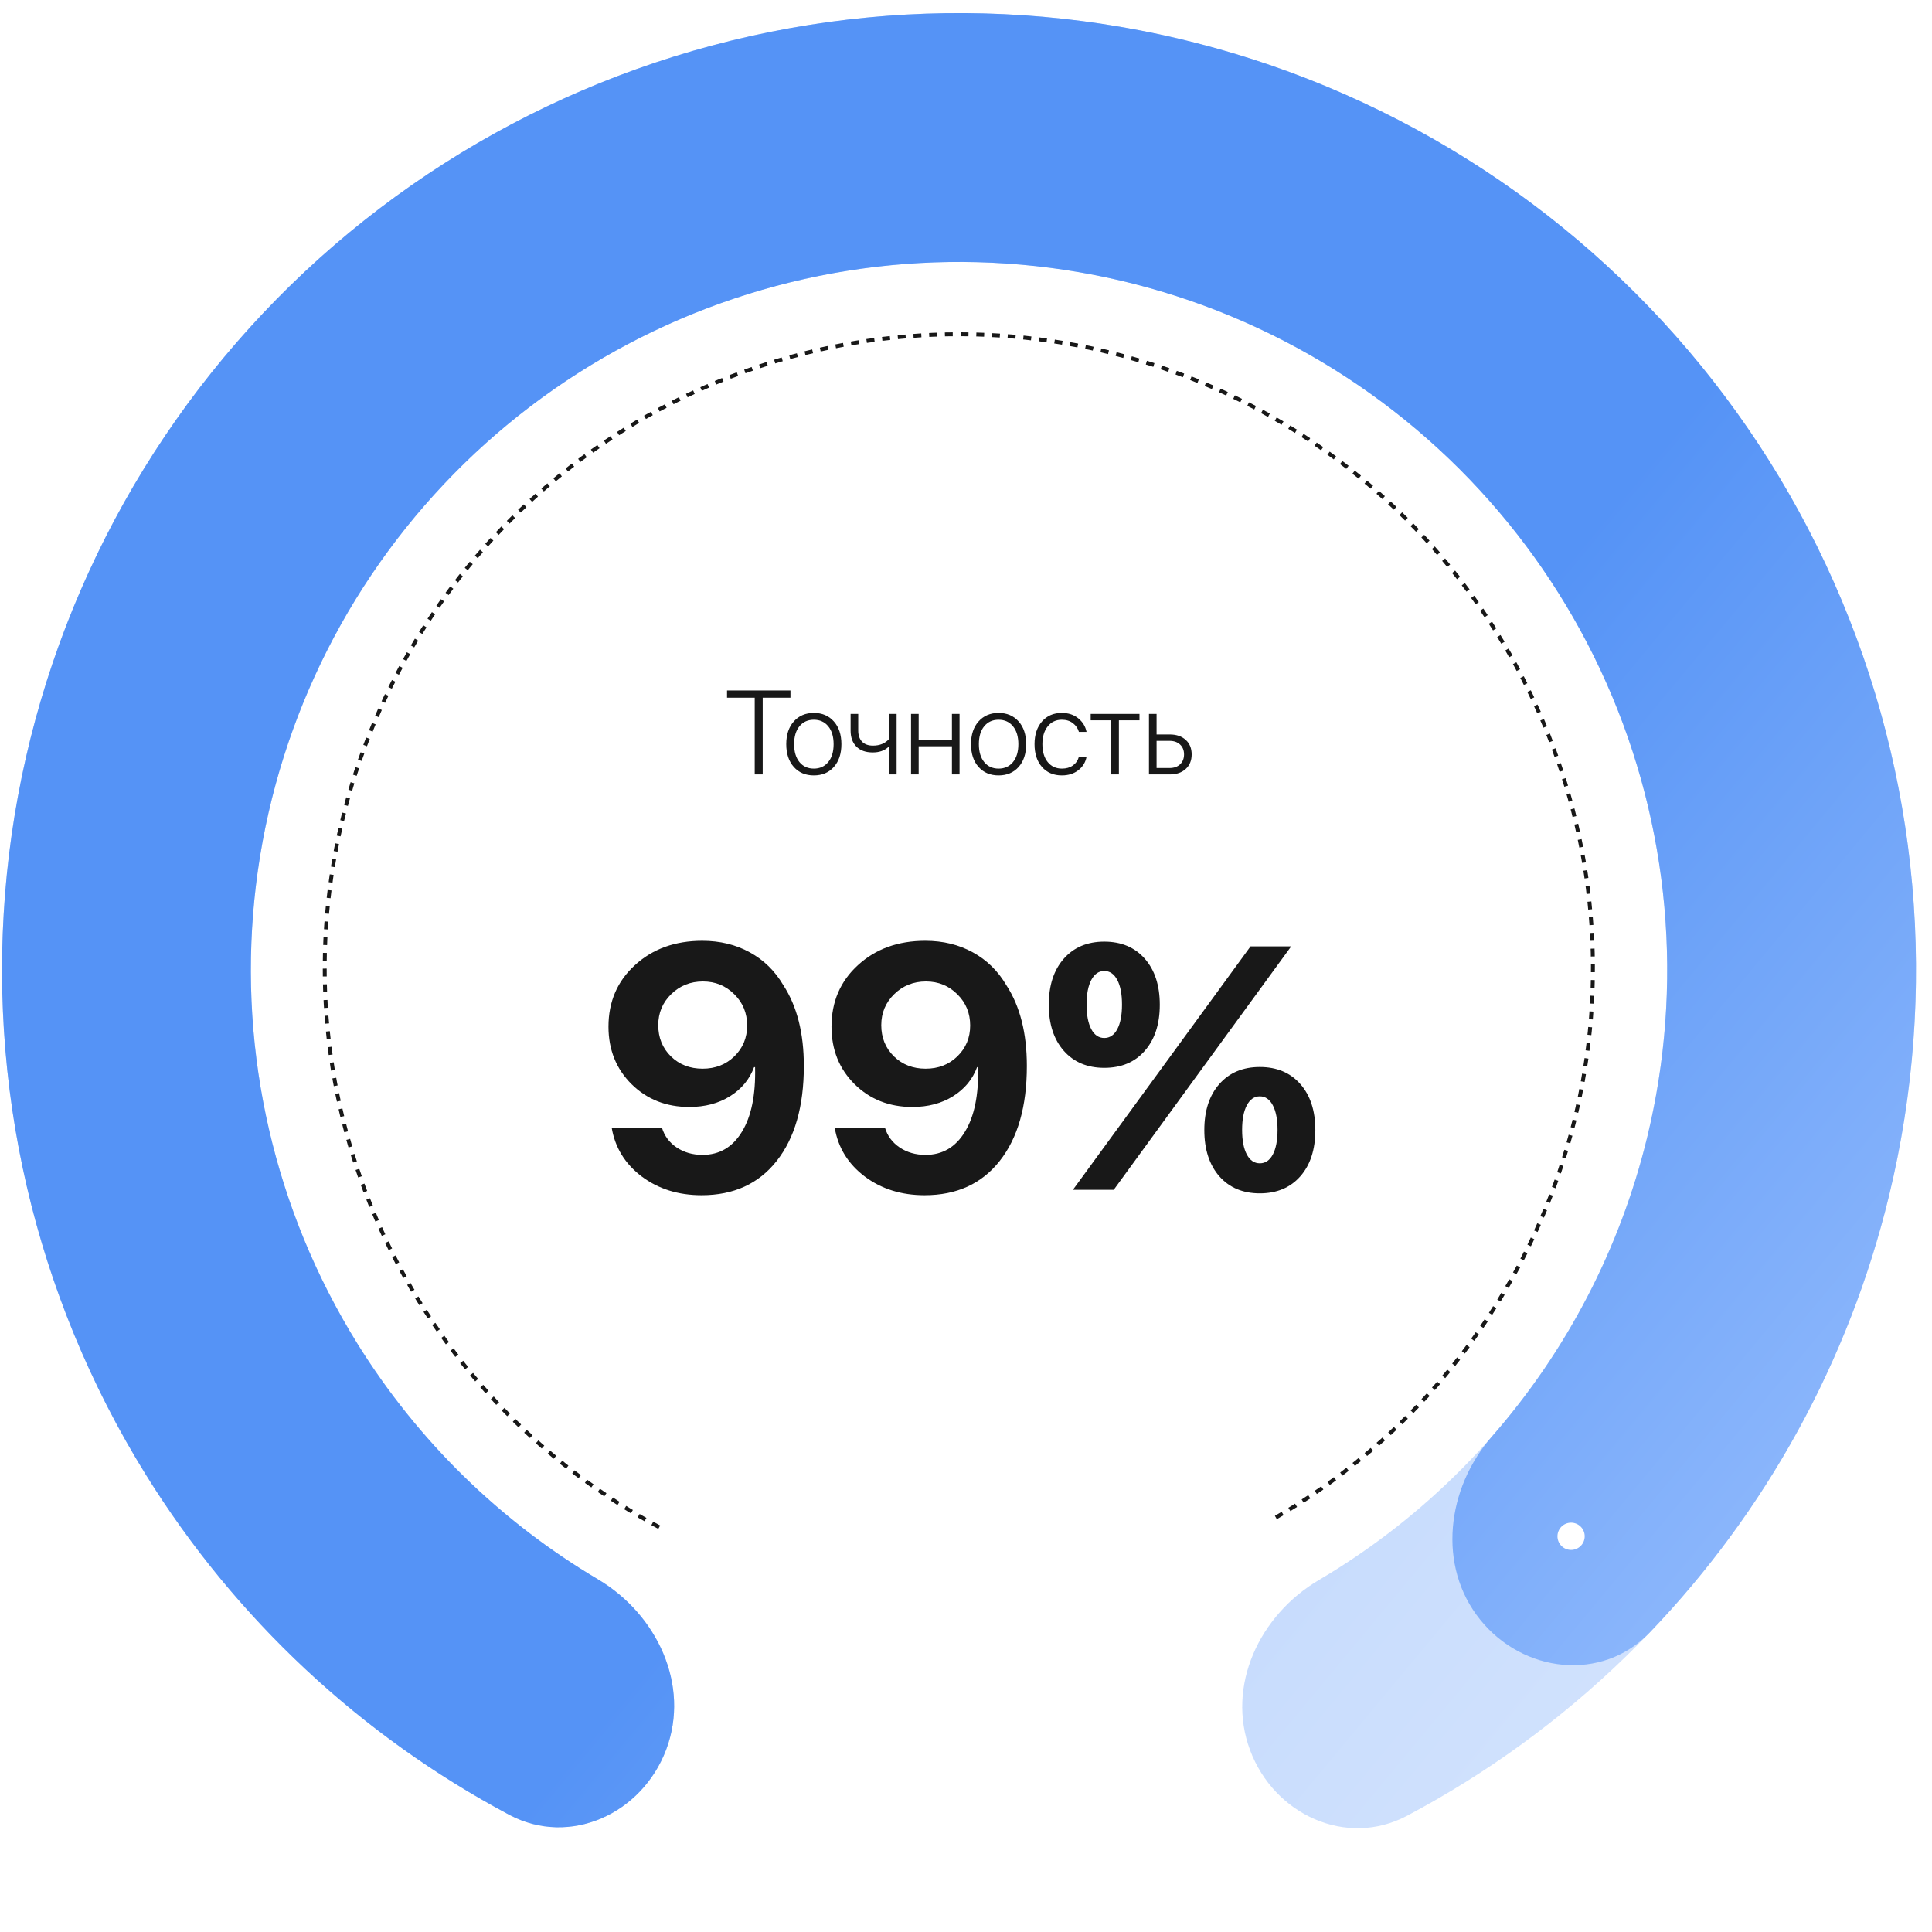
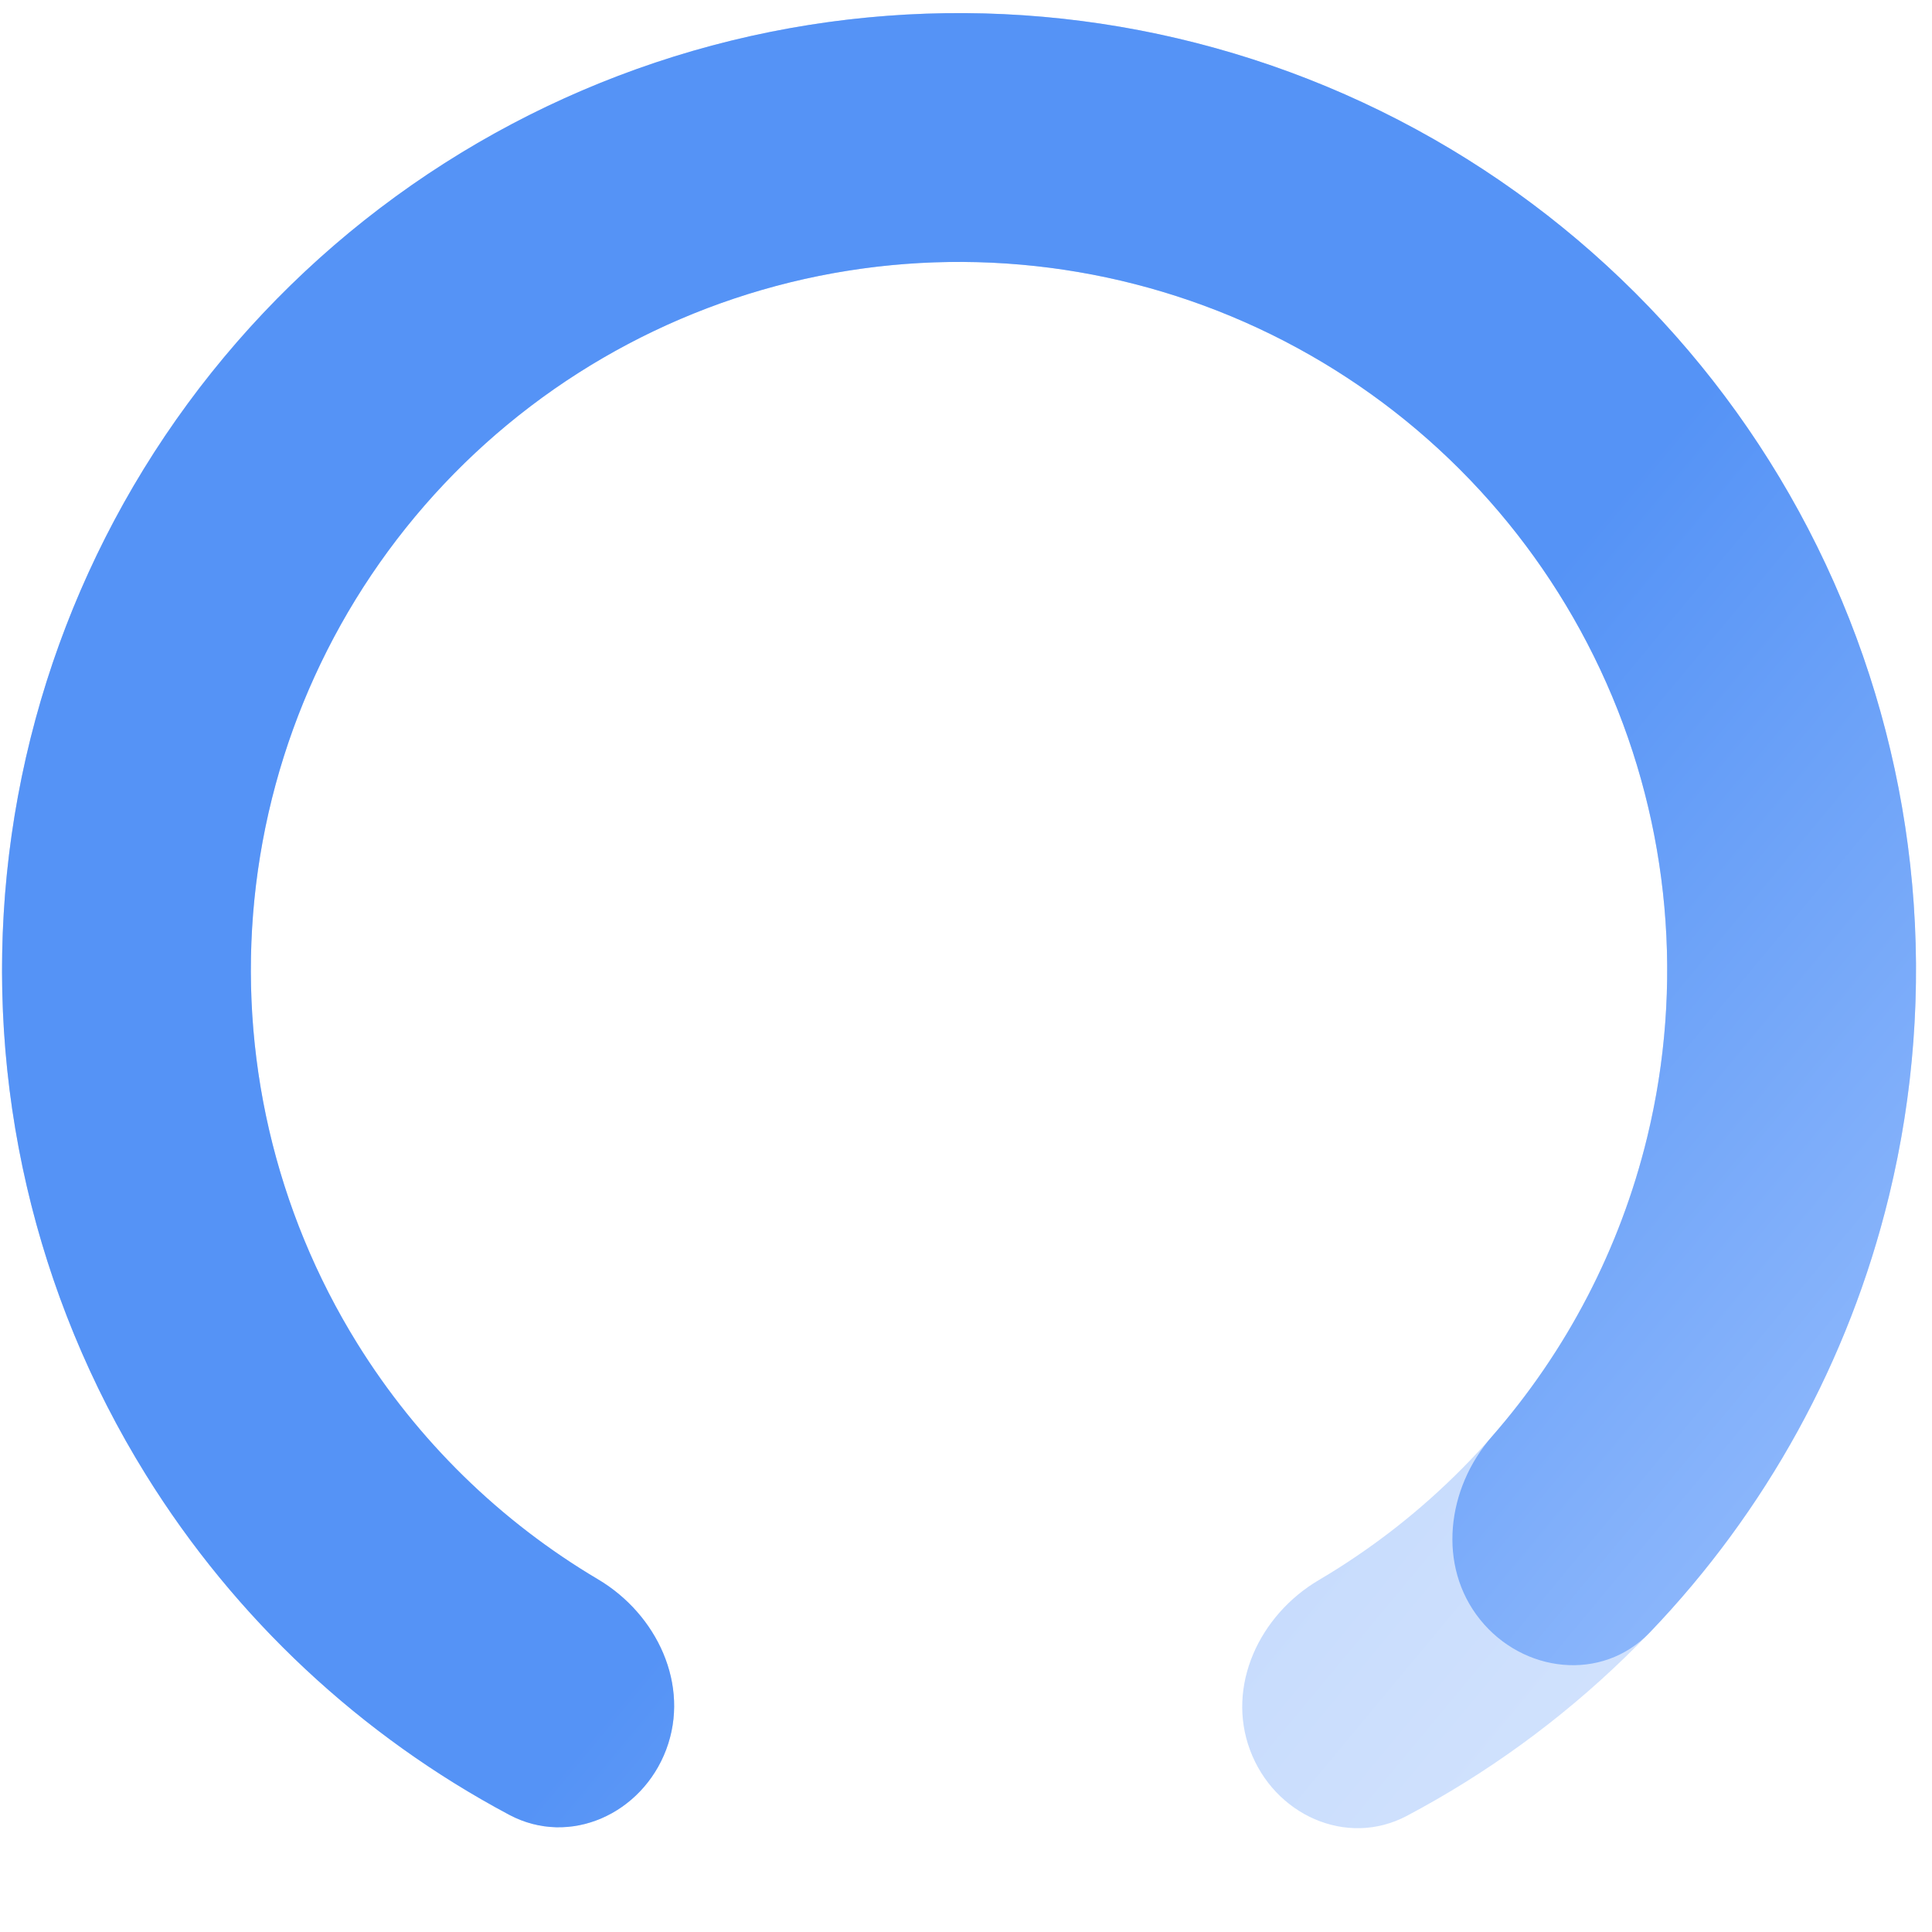
<svg xmlns="http://www.w3.org/2000/svg" width="118" height="118" viewBox="0 0 118 118" fill="none">
-   <path d="M42.852 72.999C41.43 72.999 40.211 72.617 39.194 71.855C38.177 71.086 37.566 70.093 37.36 68.877H40.43C40.581 69.379 40.88 69.781 41.327 70.083C41.78 70.385 42.306 70.536 42.903 70.536C43.94 70.536 44.744 70.066 45.314 69.124C45.891 68.183 46.159 66.868 46.118 65.178H46.087H46.066H46.056C45.781 65.92 45.294 66.511 44.593 66.95C43.892 67.39 43.061 67.61 42.099 67.61C40.691 67.61 39.517 67.146 38.576 66.219C37.635 65.285 37.164 64.114 37.164 62.705C37.164 61.181 37.703 59.927 38.782 58.945C39.86 57.956 41.23 57.461 42.893 57.461C43.971 57.461 44.936 57.694 45.788 58.162C46.647 58.629 47.334 59.302 47.849 60.181C48.68 61.459 49.096 63.1 49.096 65.106C49.096 67.572 48.543 69.506 47.437 70.907C46.338 72.301 44.809 72.999 42.852 72.999ZM40.976 64.519C41.492 65.02 42.137 65.271 42.913 65.271C43.69 65.271 44.335 65.02 44.85 64.519C45.373 64.01 45.633 63.382 45.633 62.633C45.633 61.878 45.373 61.242 44.85 60.727C44.328 60.205 43.69 59.944 42.934 59.944C42.172 59.944 41.526 60.202 40.997 60.717C40.468 61.232 40.204 61.864 40.204 62.613C40.204 63.375 40.461 64.01 40.976 64.519ZM56.473 72.999C55.051 72.999 53.832 72.617 52.815 71.855C51.798 71.086 51.187 70.093 50.981 68.877H54.051C54.203 69.379 54.501 69.781 54.948 70.083C55.401 70.385 55.927 70.536 56.524 70.536C57.562 70.536 58.365 70.066 58.935 69.124C59.512 68.183 59.78 66.868 59.739 65.178H59.708H59.688H59.677C59.402 65.92 58.915 66.511 58.214 66.95C57.514 67.39 56.682 67.61 55.721 67.61C54.312 67.61 53.138 67.146 52.197 66.219C51.256 65.285 50.785 64.114 50.785 62.705C50.785 61.181 51.325 59.927 52.403 58.945C53.481 57.956 54.852 57.461 56.514 57.461C57.593 57.461 58.557 57.694 59.409 58.162C60.268 58.629 60.955 59.302 61.47 60.181C62.301 61.459 62.717 63.1 62.717 65.106C62.717 67.572 62.164 69.506 61.058 70.907C59.959 72.301 58.431 72.999 56.473 72.999ZM54.598 64.519C55.113 65.02 55.758 65.271 56.535 65.271C57.311 65.271 57.956 65.02 58.472 64.519C58.994 64.01 59.255 63.382 59.255 62.633C59.255 61.878 58.994 61.242 58.472 60.727C57.95 60.205 57.311 59.944 56.555 59.944C55.793 59.944 55.147 60.202 54.618 60.717C54.089 61.232 53.825 61.864 53.825 62.613C53.825 63.375 54.082 64.01 54.598 64.519ZM69.919 58.553C70.53 59.247 70.836 60.184 70.836 61.366C70.836 62.547 70.53 63.485 69.919 64.179C69.314 64.873 68.49 65.219 67.446 65.219C66.409 65.219 65.585 64.873 64.973 64.179C64.362 63.485 64.056 62.547 64.056 61.366C64.056 60.184 64.362 59.247 64.973 58.553C65.585 57.859 66.409 57.512 67.446 57.512C68.483 57.512 69.308 57.859 69.919 58.553ZM66.653 62.86C66.845 63.217 67.109 63.396 67.446 63.396C67.783 63.396 68.047 63.217 68.239 62.86C68.432 62.496 68.528 61.995 68.528 61.356C68.528 60.717 68.432 60.215 68.239 59.851C68.047 59.487 67.783 59.305 67.446 59.305C67.109 59.305 66.845 59.487 66.653 59.851C66.46 60.215 66.364 60.717 66.364 61.356C66.364 61.995 66.46 62.496 66.653 62.86ZM68.023 72.669H65.53L71.299 64.766L76.379 57.801H78.862L73.257 65.487L68.023 72.669ZM80.336 69.021C80.336 70.21 80.03 71.151 79.419 71.845C78.807 72.538 77.983 72.885 76.946 72.885C75.909 72.885 75.084 72.538 74.473 71.845C73.862 71.144 73.556 70.203 73.556 69.021C73.556 67.84 73.862 66.902 74.473 66.209C75.084 65.515 75.909 65.168 76.946 65.168C77.983 65.168 78.807 65.515 79.419 66.209C80.03 66.902 80.336 67.84 80.336 69.021ZM76.153 70.515C76.345 70.873 76.609 71.051 76.946 71.051C77.282 71.051 77.547 70.873 77.739 70.515C77.931 70.151 78.028 69.65 78.028 69.011C78.028 68.372 77.931 67.871 77.739 67.507C77.547 67.143 77.282 66.961 76.946 66.961C76.609 66.961 76.345 67.143 76.153 67.507C75.96 67.871 75.864 68.372 75.864 69.011C75.864 69.65 75.96 70.151 76.153 70.515Z" fill="#181818" />
-   <path d="M46.583 47.299H46.096V42.612H44.405V42.172H48.278V42.612H46.583V47.299ZM50.928 46.844C50.621 47.188 50.213 47.359 49.706 47.359C49.199 47.359 48.792 47.188 48.484 46.844C48.176 46.498 48.022 46.034 48.022 45.451C48.022 44.869 48.176 44.406 48.484 44.062C48.794 43.716 49.202 43.543 49.706 43.543C50.213 43.543 50.621 43.716 50.928 44.062C51.236 44.406 51.39 44.869 51.39 45.451C51.39 46.034 51.236 46.498 50.928 46.844ZM48.829 46.546C49.047 46.811 49.339 46.944 49.706 46.944C50.073 46.944 50.366 46.811 50.584 46.546C50.804 46.28 50.914 45.916 50.914 45.451C50.914 44.987 50.804 44.622 50.584 44.357C50.366 44.092 50.073 43.959 49.706 43.959C49.339 43.959 49.047 44.092 48.829 44.357C48.611 44.622 48.502 44.987 48.502 45.451C48.502 45.916 48.611 46.28 48.829 46.546ZM54.762 47.299H54.297V45.629H54.254C54.015 45.847 53.699 45.956 53.305 45.956C52.872 45.956 52.538 45.836 52.303 45.597C52.069 45.358 51.952 45.036 51.952 44.63V43.604H52.417V44.623C52.417 44.905 52.494 45.129 52.648 45.295C52.804 45.458 53.027 45.54 53.316 45.54C53.733 45.54 54.06 45.406 54.297 45.139V43.604H54.762V47.299ZM58.141 47.299V45.579H56.109V47.299H55.643V43.604H56.109V45.188H58.141V43.604H58.606V47.299H58.141ZM62.213 46.844C61.905 47.188 61.497 47.359 60.99 47.359C60.483 47.359 60.076 47.188 59.768 46.844C59.46 46.498 59.306 46.034 59.306 45.451C59.306 44.869 59.46 44.406 59.768 44.062C60.078 43.716 60.486 43.543 60.99 43.543C61.497 43.543 61.905 43.716 62.213 44.062C62.52 44.406 62.675 44.869 62.675 45.451C62.675 46.034 62.52 46.498 62.213 46.844ZM60.113 46.546C60.331 46.811 60.623 46.944 60.99 46.944C61.358 46.944 61.65 46.811 61.868 46.546C62.088 46.28 62.198 45.916 62.198 45.451C62.198 44.987 62.088 44.622 61.868 44.357C61.65 44.092 61.358 43.959 60.99 43.959C60.623 43.959 60.331 44.092 60.113 44.357C59.895 44.622 59.786 44.987 59.786 45.451C59.786 45.916 59.895 46.28 60.113 46.546ZM66.362 44.702H65.897C65.833 44.484 65.71 44.306 65.528 44.169C65.347 44.029 65.123 43.959 64.852 43.959C64.492 43.959 64.205 44.095 63.989 44.368C63.773 44.638 63.666 44.999 63.666 45.451C63.666 45.908 63.773 46.272 63.989 46.542C64.207 46.81 64.497 46.944 64.859 46.944C65.123 46.944 65.344 46.881 65.524 46.755C65.706 46.627 65.829 46.452 65.893 46.229H66.362C66.296 46.566 66.127 46.838 65.854 47.047C65.582 47.255 65.249 47.359 64.856 47.359C64.349 47.359 63.944 47.188 63.641 46.844C63.338 46.501 63.186 46.036 63.186 45.451C63.186 44.873 63.338 44.411 63.641 44.066C63.944 43.717 64.348 43.543 64.852 43.543C65.255 43.543 65.59 43.654 65.858 43.874C66.128 44.094 66.296 44.37 66.362 44.702ZM69.596 43.604V43.995H68.338V47.299H67.872V43.995H66.615V43.604H69.596ZM71.436 45.249H70.64V46.908H71.436C71.704 46.908 71.917 46.832 72.076 46.681C72.237 46.529 72.317 46.328 72.317 46.077C72.317 45.825 72.237 45.625 72.076 45.476C71.917 45.325 71.704 45.249 71.436 45.249ZM70.175 47.299V43.604H70.64V44.858H71.443C71.85 44.858 72.175 44.968 72.417 45.188C72.661 45.406 72.783 45.702 72.783 46.077C72.783 46.451 72.661 46.748 72.417 46.968C72.175 47.189 71.85 47.299 71.443 47.299H70.175Z" fill="#181818" />
  <path data-figma-bg-blur-radius="31.25" d="M40.69 106.854C39.215 110.782 34.802 112.813 31.098 110.84C21.348 105.648 13.22 97.77 7.722 88.069C0.97 76.154 -1.384 62.246 1.071 48.772C3.527 35.298 10.635 23.114 21.157 14.347C31.679 5.579 44.945 0.785 58.641 0.801C72.336 0.816 85.592 5.641 96.093 14.432C106.595 23.224 113.676 35.423 116.101 48.903C118.526 62.382 116.14 76.285 109.36 88.185C103.841 97.873 95.694 105.732 85.933 110.903C82.224 112.867 77.816 110.826 76.35 106.894C74.883 102.963 76.929 98.641 80.543 96.509C87.003 92.7 92.401 87.253 96.156 80.662C101.173 71.856 102.938 61.568 101.144 51.593C99.35 41.618 94.11 32.591 86.338 26.085C78.567 19.579 68.758 16.009 58.623 15.998C48.489 15.986 38.672 19.534 30.886 26.022C23.099 32.51 17.839 41.526 16.022 51.496C14.205 61.467 15.947 71.759 20.944 80.576C24.684 87.176 30.069 92.635 36.52 96.459C40.13 98.599 42.166 102.925 40.69 106.854Z" fill="url(#paint0_linear_579_60829)" fill-opacity="0.4" />
-   <path d="M77.926 92.683C85.365 88.388 91.165 81.742 94.414 73.789C97.663 65.837 98.175 57.03 95.871 48.754C93.566 40.479 88.576 33.204 81.685 28.075C74.794 22.946 66.393 20.254 57.804 20.422C49.215 20.59 40.926 23.608 34.241 29.003C27.555 34.397 22.853 41.861 20.874 50.221C18.895 58.58 19.751 67.36 23.308 75.179C26.865 82.999 32.921 89.414 40.523 93.415" stroke="#181818" stroke-width="0.238" stroke-linejoin="round" stroke-dasharray="0.48 0.48" />
  <path d="M40.69 106.854C39.214 110.782 34.802 112.813 31.098 110.84C22.041 106.016 14.37 98.869 8.912 90.074C2.111 79.117 -0.875 66.218 0.419 53.387C1.713 40.556 7.214 28.513 16.065 19.134C24.916 9.755 36.621 3.566 49.355 1.532C62.09 -0.502 75.14 1.733 86.472 7.888C97.805 14.044 106.783 23.774 112.01 35.564C117.236 47.353 118.416 60.54 115.367 73.071C112.92 83.129 107.858 92.31 100.753 99.715C97.848 102.743 93.022 102.188 90.396 98.915C87.77 95.642 88.357 90.896 91.121 87.738C95.679 82.53 98.947 76.274 100.601 69.478C102.857 60.205 101.984 50.447 98.116 41.722C94.249 32.998 87.605 25.798 79.219 21.243C70.833 16.688 61.176 15.034 51.752 16.539C42.328 18.044 33.667 22.624 27.117 29.564C20.567 36.505 16.497 45.416 15.539 54.911C14.582 64.406 16.791 73.951 21.824 82.06C25.513 88.003 30.566 92.93 36.52 96.459C40.13 98.599 42.166 102.925 40.69 106.854Z" fill="url(#paint1_linear_579_60829)" />
  <g filter="url(#filter1_d_579_60829)">
-     <path d="M95.956 94.663C96.416 94.663 96.788 94.291 96.788 93.831C96.788 93.372 96.416 93 95.956 93C95.497 93 95.125 93.372 95.125 93.831C95.125 94.291 95.497 94.663 95.956 94.663Z" fill="white" />
-   </g>
+     </g>
  <defs>
    <clipPath id="bgblur_0_579_60829_clip_path" transform="translate(31.126 30.449)">
-       <path d="M40.69 106.854C39.215 110.782 34.802 112.813 31.098 110.84C21.348 105.648 13.22 97.77 7.722 88.069C0.97 76.154 -1.384 62.246 1.071 48.772C3.527 35.298 10.635 23.114 21.157 14.347C31.679 5.579 44.945 0.785 58.641 0.801C72.336 0.816 85.592 5.641 96.093 14.432C106.595 23.224 113.676 35.423 116.101 48.903C118.526 62.382 116.14 76.285 109.36 88.185C103.841 97.873 95.694 105.732 85.933 110.903C82.224 112.867 77.816 110.826 76.35 106.894C74.883 102.963 76.929 98.641 80.543 96.509C87.003 92.7 92.401 87.253 96.156 80.662C101.173 71.856 102.938 61.568 101.144 51.593C99.35 41.618 94.11 32.591 86.338 26.085C78.567 19.579 68.758 16.009 58.623 15.998C48.489 15.986 38.672 19.534 30.886 26.022C23.099 32.51 17.839 41.526 16.022 51.496C14.205 61.467 15.947 71.759 20.944 80.576C24.684 87.176 30.069 92.635 36.52 96.459C40.13 98.599 42.166 102.925 40.69 106.854Z" />
-     </clipPath>
+       </clipPath>
    <filter id="filter1_d_579_60829" x="94.887" y="92.762" width="2.138" height="2.139" filterUnits="userSpaceOnUse" color-interpolation-filters="sRGB">
      <feFlood flood-opacity="0" result="BackgroundImageFix" />
      <feColorMatrix in="SourceAlpha" type="matrix" values="0 0 0 0 0 0 0 0 0 0 0 0 0 0 0 0 0 0 127 0" result="hardAlpha" />
      <feOffset />
      <feGaussianBlur stdDeviation="0.119" />
      <feColorMatrix type="matrix" values="0 0 0 0 0 0 0 0 0 0 0 0 0 0 0 0 0 0 0.15 0" />
      <feBlend mode="normal" in2="BackgroundImageFix" result="effect1_dropShadow_579_60829" />
      <feBlend mode="normal" in="SourceGraphic" in2="effect1_dropShadow_579_60829" result="shape" />
    </filter>
    <linearGradient id="paint0_linear_579_60829" x1="136.375" y1="113.001" x2="26.042" y2="21.329" gradientUnits="userSpaceOnUse">
      <stop stop-color="#B3D0FF" />
      <stop offset="0.57" stop-color="#5593F6" />
    </linearGradient>
    <linearGradient id="paint1_linear_579_60829" x1="136.375" y1="113.001" x2="26.042" y2="21.329" gradientUnits="userSpaceOnUse">
      <stop stop-color="#B3D0FF" />
      <stop offset="0.57" stop-color="#5593F6" />
    </linearGradient>
  </defs>
</svg>